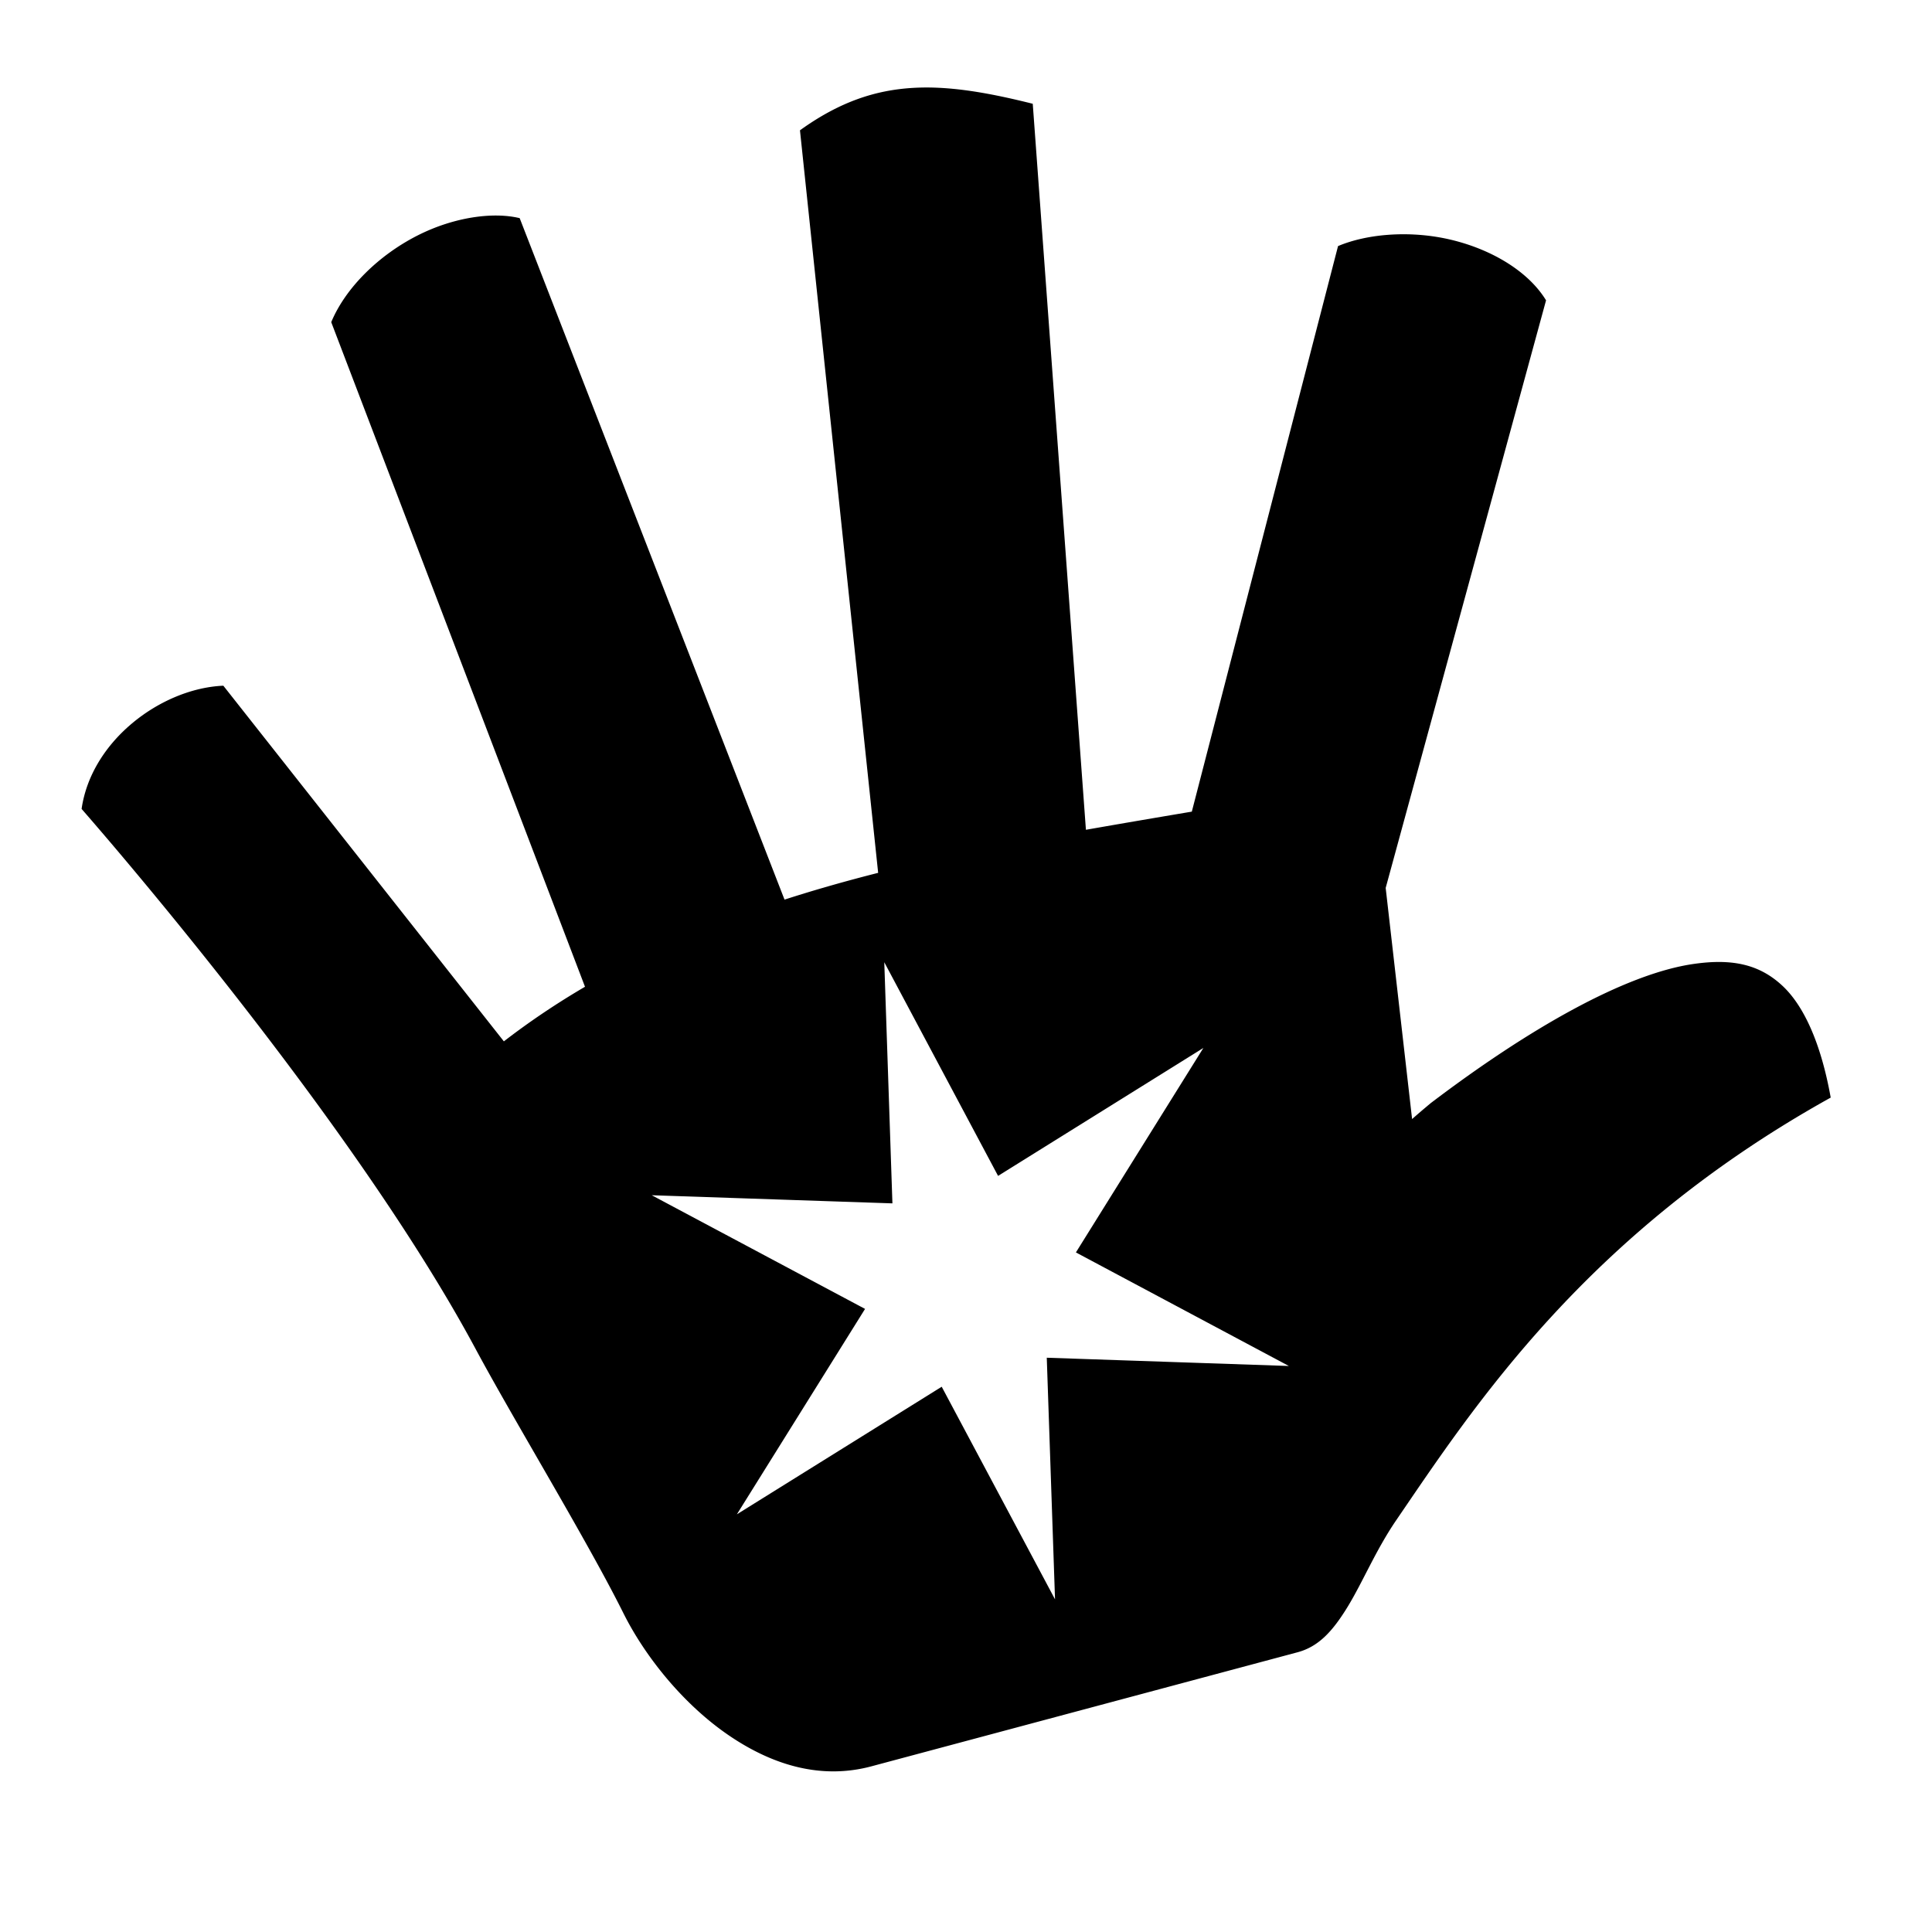
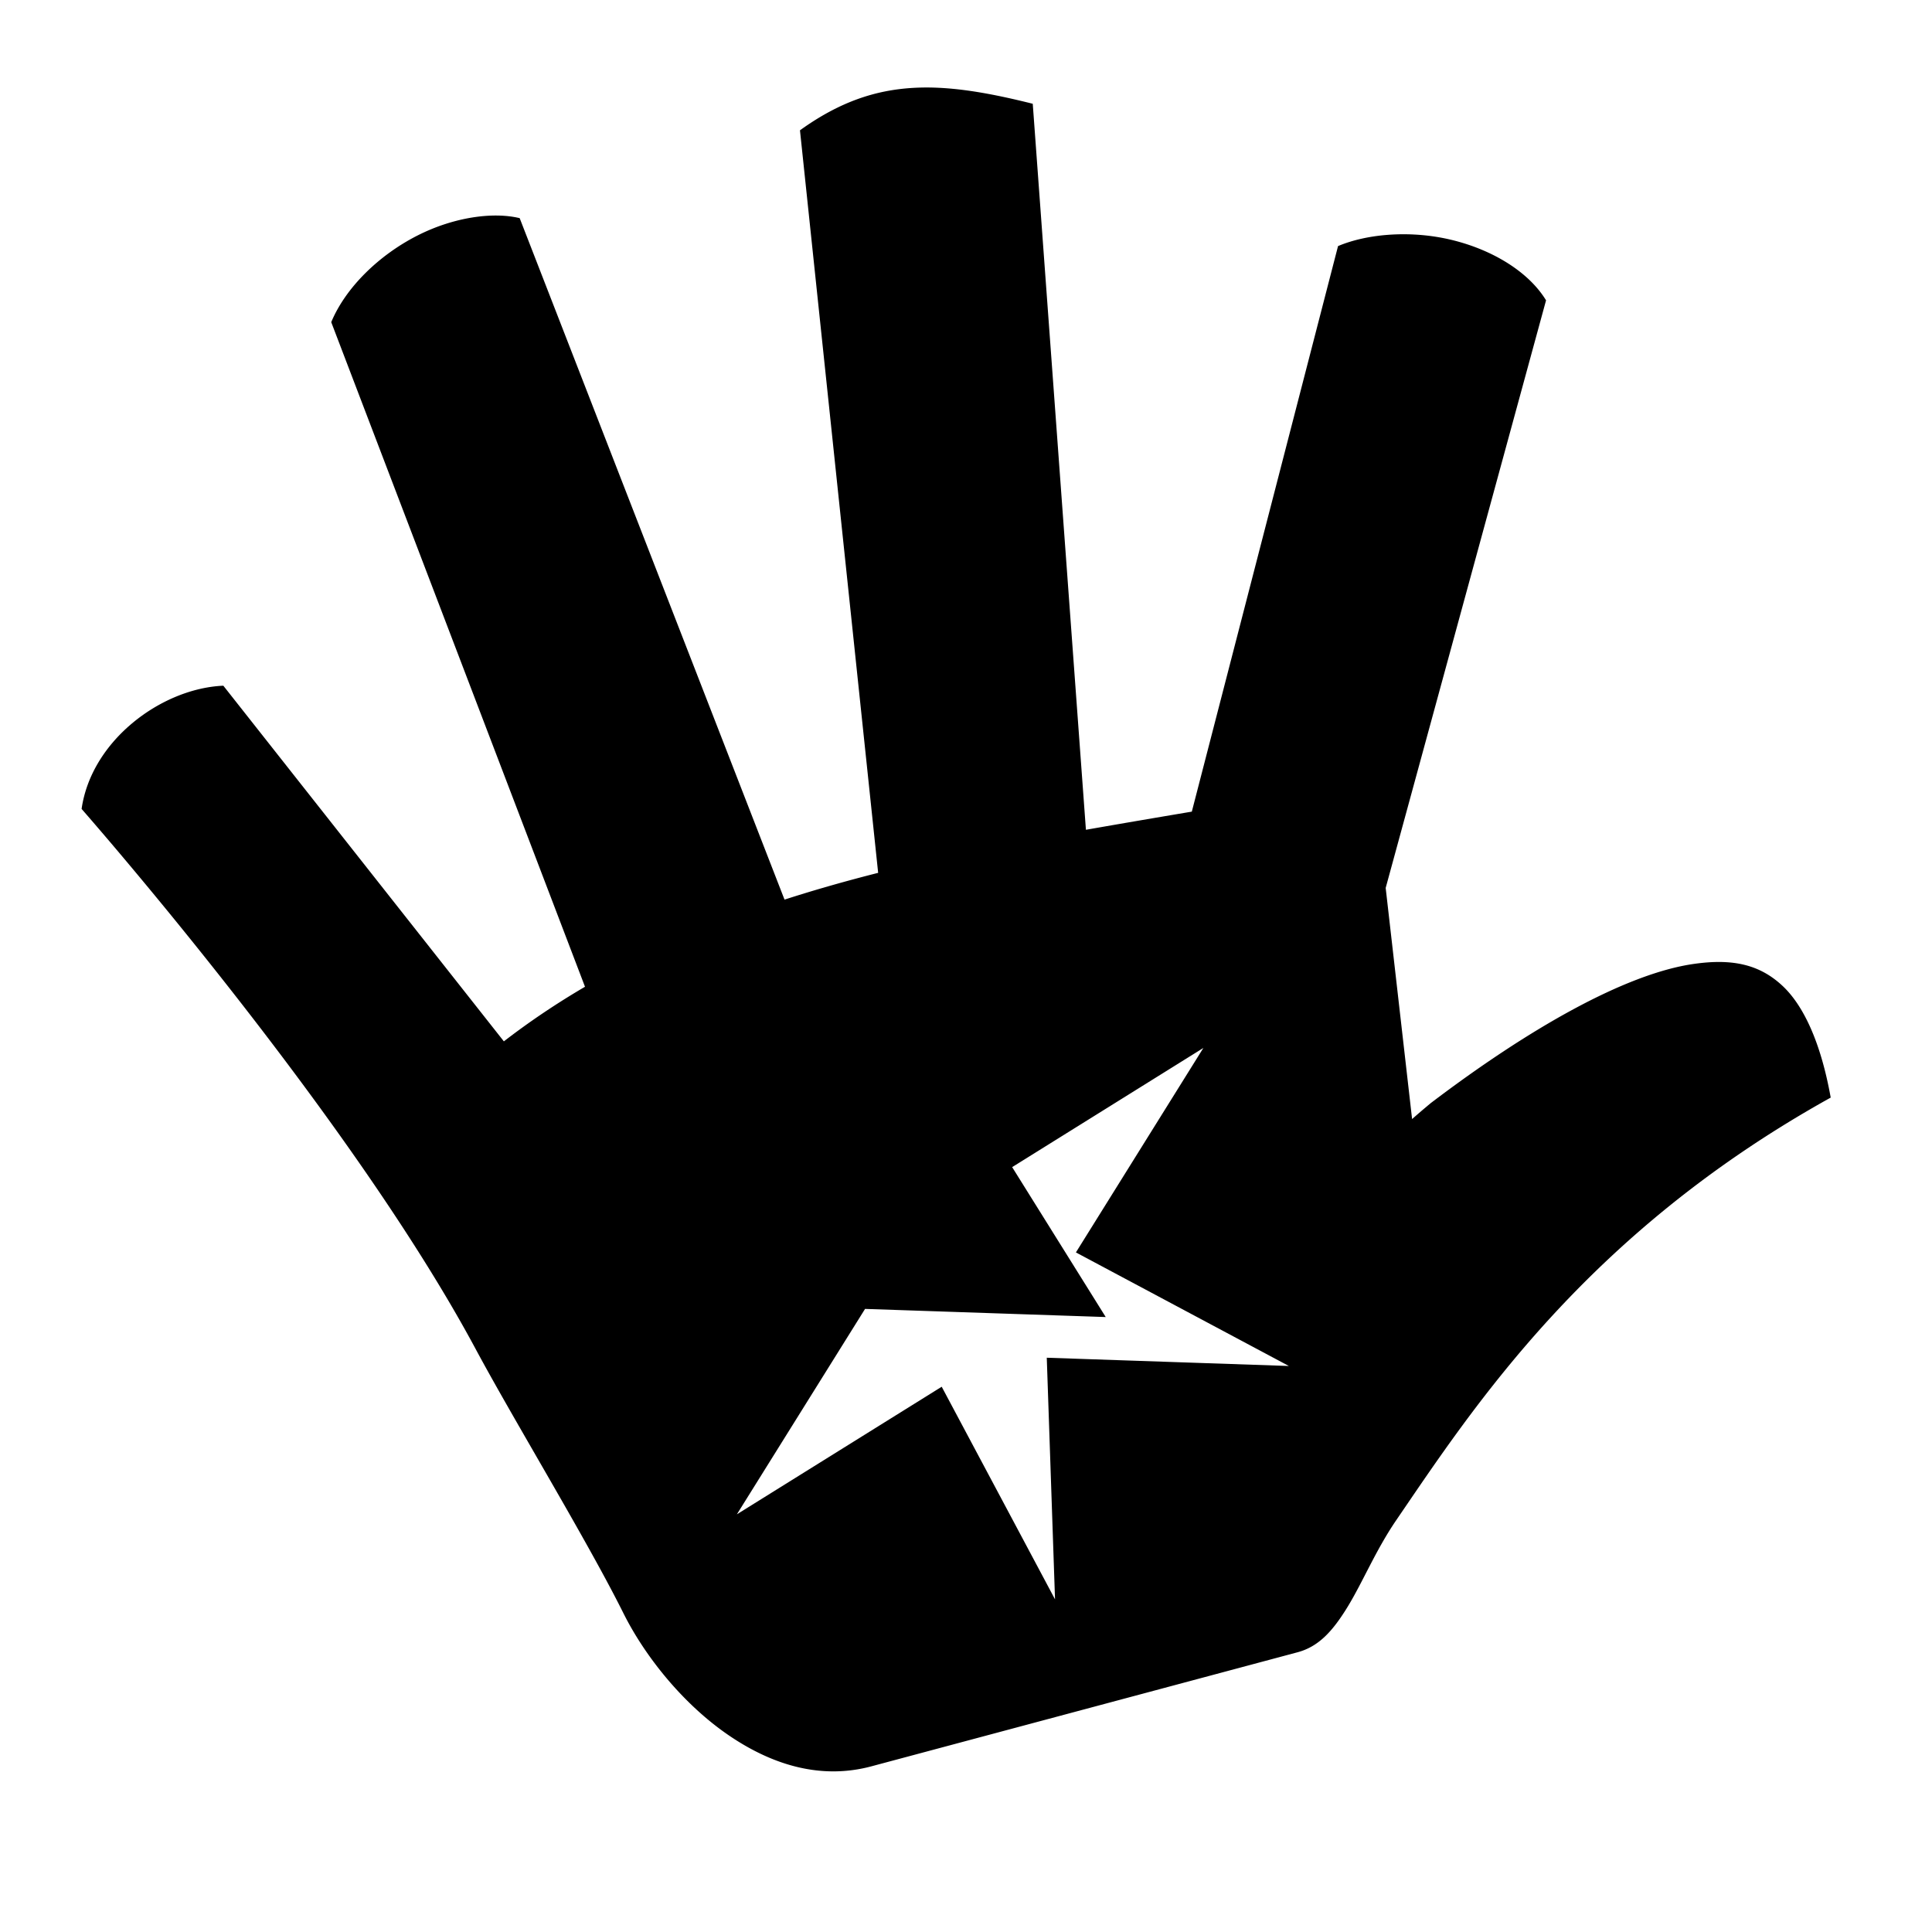
<svg xmlns="http://www.w3.org/2000/svg" width="800" height="800" viewBox="0 0 512 512">
-   <path fill="currentColor" d="M245.813 23.188a61 61 0 0 0-3.657.093c-10.103.56-19.646 3.682-30.156 11.25l20.72 196.782c-8.394 2.127-16.676 4.47-24.814 7.094L137.72 57.812c-7.032-1.706-17.442-.3-27.126 4.626c-10.248 5.213-19.034 13.84-22.813 22.937L155.03 261.5c-7.414 4.345-14.59 9.137-21.5 14.47l-74.343-94.25c-16.34.698-34.965 14.455-37.562 32.655C28.89 222.693 93.978 297.77 126 357.405c10.3 19.184 29.543 50.725 39.188 70.064c5.83 11.693 16.004 24.238 27.843 32.342c11.84 8.104 24.7 11.82 37.907 8.282l112.907-30.22c5.493-1.47 9.196-5.39 13.22-11.937c4.02-6.545 7.535-15.137 12.905-23c20.61-30.185 50.432-76.085 115.186-112.062c-2.696-15.053-7.405-24.57-12.72-29.563c-6.03-5.667-13.198-7.372-23.686-5.843c-18.062 2.63-43.498 17.063-69.594 36.874a231 231 0 0 0-4.937 4.22l-7-61.252l42.5-155.718c-4.478-7.355-13.806-13.258-24.845-15.97c-10.874-2.67-22.506-1.698-30.28 1.595l-38.75 149.874c-9.365 1.58-18.732 3.17-28.064 4.812L273.69 27.5c-10.057-2.52-19.284-4.272-27.875-4.313zM234.343 255l30.157 56.625l54.406-33.906l-33.78 54.186L341.562 362l-64.157-2.188l2.188 64.032l-30.03-56.344l-54.283 33.813l33.97-54.438l-56.53-30.125l63.78 2.156L234.344 255z" />
+   <path fill="currentColor" d="M245.813 23.188a61 61 0 0 0-3.657.093c-10.103.56-19.646 3.682-30.156 11.25l20.72 196.782c-8.394 2.127-16.676 4.47-24.814 7.094L137.72 57.812c-7.032-1.706-17.442-.3-27.126 4.626c-10.248 5.213-19.034 13.84-22.813 22.937L155.03 261.5c-7.414 4.345-14.59 9.137-21.5 14.47l-74.343-94.25c-16.34.698-34.965 14.455-37.562 32.655C28.89 222.693 93.978 297.77 126 357.405c10.3 19.184 29.543 50.725 39.188 70.064c5.83 11.693 16.004 24.238 27.843 32.342c11.84 8.104 24.7 11.82 37.907 8.282l112.907-30.22c5.493-1.47 9.196-5.39 13.22-11.937c4.02-6.545 7.535-15.137 12.905-23c20.61-30.185 50.432-76.085 115.186-112.062c-2.696-15.053-7.405-24.57-12.72-29.563c-6.03-5.667-13.198-7.372-23.686-5.843c-18.062 2.63-43.498 17.063-69.594 36.874a231 231 0 0 0-4.937 4.22l-7-61.252l42.5-155.718c-4.478-7.355-13.806-13.258-24.845-15.97c-10.874-2.67-22.506-1.698-30.28 1.595l-38.75 149.874c-9.365 1.58-18.732 3.17-28.064 4.812L273.69 27.5c-10.057-2.52-19.284-4.272-27.875-4.313zM234.343 255l30.157 56.625l54.406-33.906l-33.78 54.186L341.562 362l-64.157-2.188l2.188 64.032l-30.03-56.344l-54.283 33.813l33.97-54.438l63.78 2.156L234.344 255z" />
</svg>